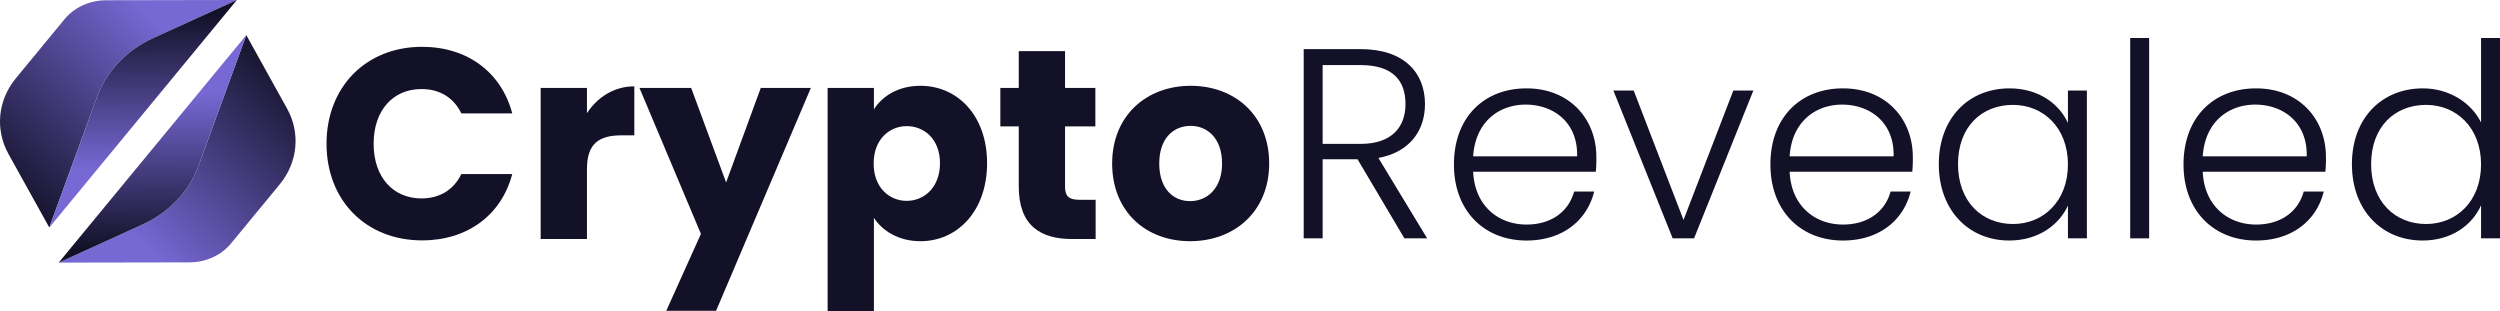
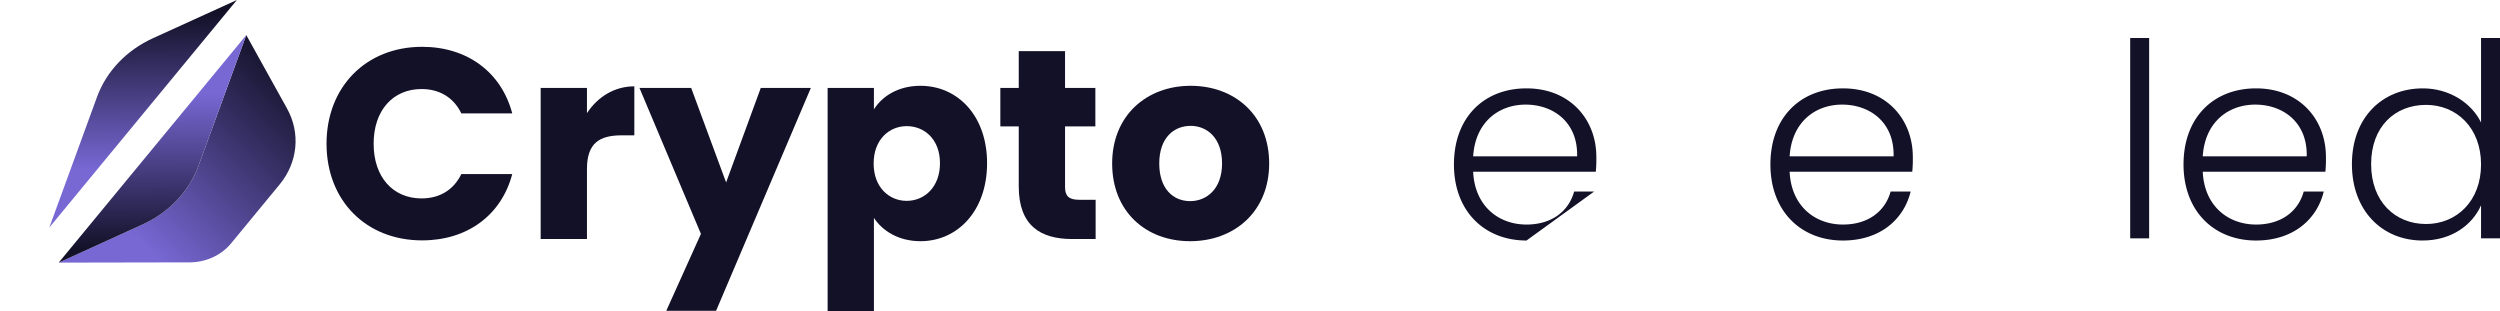
<svg xmlns="http://www.w3.org/2000/svg" xmlns:xlink="http://www.w3.org/1999/xlink" viewBox="0 0 1981.266 246.503">
  <defs>
    <linearGradient id="a" x1="-3.734" y1="1385.485" x2="168.774" y2="1323.982" gradientTransform="translate(-616.533 -1038.143) rotate(-26.685)" gradientUnits="userSpaceOnUse">
      <stop offset="0" stop-color="#131128" />
      <stop offset="1" stop-color="#7768d4" />
    </linearGradient>
    <linearGradient id="b" x1="107.028" y1="1425.583" x2="161.622" y2="1315.096" gradientTransform="translate(-616.533 -1038.143) rotate(-26.685)" gradientUnits="userSpaceOnUse">
      <stop offset="0" stop-color="#7768d4" />
      <stop offset="1" stop-color="#131128" />
    </linearGradient>
    <linearGradient id="c" x1="3500.976" y1="-13936.226" x2="3673.485" y2="-13997.73" gradientTransform="translate(-2887.392 -13911.181) rotate(153.315)" xlink:href="#a" />
    <linearGradient id="d" x1="3611.739" y1="-13896.129" x2="3666.332" y2="-14006.615" gradientTransform="translate(-2887.392 -13911.181) rotate(153.315)" xlink:href="#b" />
  </defs>
  <g>
-     <path d="M193.336,53.112,89.705,53.309c-12.967.025-25.165,5.578-32.923,14.989l-38.587,46.806c-14.352,17.409-16.614,40.669-5.841,60.083l32.323,58.25L82.528,129.857c7.381-20.198,23.319-36.914,44.306-46.468Z" transform="translate(-5.607 -53.112)" style="fill: url(#a)" />
    <path d="M82.528,129.857,44.676,233.436,119.006,143.274,193.336,53.112,126.834,83.388C105.847,92.943,89.909,109.658,82.528,129.857Z" transform="translate(-5.607 -53.112)" style="fill: url(#b)" />
  </g>
  <g>
    <path d="M340.118,90.211c35.831,0,62.864,20.168,71.446,52.78H371.228c-6.222-12.874-17.594-19.31-31.54-19.31-22.528,0-37.976,16.735-37.976,43.34,0,26.604,15.448,43.34,37.976,43.34,13.946,0,25.317-6.438,31.54-19.311H411.564c-8.582,32.612-35.616,52.566-71.446,52.566-44.413,0-75.738-31.54-75.738-76.596S295.705,90.211,340.118,90.211Z" transform="translate(-5.607 -53.112)" style="fill: #131128" />
    <path d="M470.775,242.544h-36.689V122.823h36.689v19.954c8.368-12.659,21.455-21.241,37.547-21.241v38.834h-10.084c-17.379,0-27.463,6.008-27.463,26.605Z" transform="translate(-5.607 -53.112)" style="fill: #131128" />
    <path d="M608.516,122.823H648.208L573.114,299.4h-39.478l27.463-60.933-48.704-115.645H553.375l27.678,74.879Z" transform="translate(-5.607 -53.112)" style="fill: #131128" />
    <path d="M735.096,121.106c29.394,0,52.78,23.601,52.78,61.362,0,37.762-23.386,61.792-52.78,61.792-17.594,0-30.252-8.368-36.903-18.452v73.807h-36.689V122.823h36.689v16.95C704.844,129.26,717.502,121.106,735.096,121.106ZM724.154,153.075c-13.731,0-26.176,10.513-26.176,29.608,0,19.095,12.444,29.608,26.176,29.608,13.946,0,26.39-10.729,26.39-29.823C750.544,163.374,738.1,153.075,724.154,153.075Z" transform="translate(-5.607 -53.112)" style="fill: #131128" />
    <path d="M812.973,153.29H798.383v-30.467h14.589V93.644h36.689v29.179h24.03v30.467H849.662v48.06c0,7.08,3.003,10.084,11.157,10.084h13.088V242.544h-18.666c-24.888,0-42.267-10.513-42.267-41.624Z" transform="translate(-5.607 -53.112)" style="fill: #131128" />
    <path d="M948.781,244.261c-35.187,0-61.791-23.602-61.791-61.577,0-37.976,27.249-61.577,62.221-61.577,35.187,0,62.221,23.601,62.221,61.577C1011.431,220.659,983.968,244.261,948.781,244.261Zm0-31.754c13.088,0,25.317-9.655,25.317-29.823,0-20.383-12.015-29.823-24.888-29.823-13.302,0-24.888,9.44-24.888,29.823C924.322,202.852,935.479,212.507,948.781,212.507Z" transform="translate(-5.607 -53.112)" style="fill: #131128" />
  </g>
  <g>
-     <path d="M1083.849,92.035c34.758,0,51.064,18.881,51.064,43.554,0,20.598-11.586,37.976-36.903,42.696l38.619,63.723h-18.022l-37.117-62.65h-27.678v62.65H1038.793V92.035Zm0,12.659h-30.037v62.435h30.252c24.459,0,35.401-13.302,35.401-31.54C1119.465,116.709,1109.166,104.693,1083.849,104.693Z" transform="translate(-5.607 -53.112)" style="fill: #131128" />
-     <path d="M1215.365,243.725c-33.256,0-57.5-23.172-57.5-60.29,0-37.333,23.815-60.29,57.5-60.29,34.329,0,55.355,24.459,55.355,54.282a102.572,102.572,0,0,1-.43,11.801h-97.192c1.287,27.463,20.382,41.838,42.267,41.838,19.954,0,33.471-10.513,37.762-26.176h15.877C1263.64,226.989,1244.76,243.725,1215.365,243.725Zm-42.267-66.727h82.389c.644-27.249-19.096-40.98-40.766-40.98C1193.48,136.018,1174.814,149.75,1173.099,176.998Z" transform="translate(-5.607 -53.112)" style="fill: #131128" />
-     <path d="M1300.324,124.861,1339.803,227.418l39.478-102.557h15.877l-46.987,117.146H1331.221l-46.987-117.146Z" transform="translate(-5.607 -53.112)" style="fill: #131128" />
+     <path d="M1215.365,243.725c-33.256,0-57.5-23.172-57.5-60.29,0-37.333,23.815-60.29,57.5-60.29,34.329,0,55.355,24.459,55.355,54.282a102.572,102.572,0,0,1-.43,11.801h-97.192c1.287,27.463,20.382,41.838,42.267,41.838,19.954,0,33.471-10.513,37.762-26.176h15.877Zm-42.267-66.727h82.389c.644-27.249-19.096-40.98-40.766-40.98C1193.48,136.018,1174.814,149.75,1173.099,176.998Z" transform="translate(-5.607 -53.112)" style="fill: #131128" />
    <path d="M1466.17,243.725c-33.256,0-57.5-23.172-57.5-60.29,0-37.333,23.815-60.29,57.5-60.29,34.329,0,55.355,24.459,55.355,54.282a102.569,102.569,0,0,1-.43,11.801h-97.192c1.287,27.463,20.382,41.838,42.267,41.838,19.954,0,33.471-10.513,37.762-26.176h15.877C1514.444,226.989,1495.564,243.725,1466.17,243.725Zm-42.267-66.727H1506.292c.644-27.249-19.096-40.98-40.766-40.98C1444.285,136.018,1425.619,149.75,1423.903,176.998Z" transform="translate(-5.607 -53.112)" style="fill: #131128" />
-     <path d="M1598.116,123.145c23.602,0,39.692,12.659,46.344,27.463V124.861h15.019V242.008H1644.46V216.047c-6.865,15.019-23.172,27.678-46.558,27.678-31.969,0-55.784-23.815-55.784-60.505C1542.118,146.531,1565.934,123.145,1598.116,123.145Zm2.789,13.088c-24.673,0-43.554,17.164-43.554,46.987,0,29.608,18.881,47.417,43.554,47.417,24.03,0,43.555-18.022,43.555-47.202C1644.46,154.255,1624.936,136.233,1600.905,136.233Z" transform="translate(-5.607 -53.112)" style="fill: #131128" />
    <path d="M1693.801,83.238h15.019v158.77h-15.019Z" transform="translate(-5.607 -53.112)" style="fill: #131128" />
    <path d="M1793.565,243.725c-33.256,0-57.5-23.172-57.5-60.29,0-37.333,23.815-60.29,57.5-60.29,34.329,0,55.355,24.459,55.355,54.282a102.569,102.569,0,0,1-.43,11.801h-97.192c1.287,27.463,20.382,41.838,42.267,41.838,19.954,0,33.471-10.513,37.762-26.176h15.877C1841.84,226.989,1822.96,243.725,1793.565,243.725Zm-42.267-66.727h82.389c.644-27.249-19.096-40.98-40.766-40.98C1771.681,136.018,1753.015,149.75,1751.299,176.998Z" transform="translate(-5.607 -53.112)" style="fill: #131128" />
    <path d="M1925.726,123.145c21.026,0,38.62,11.586,46.129,27.034V83.238h15.019v158.77h-15.019V215.832c-6.865,15.448-23.172,27.893-46.344,27.893-32.183,0-55.998-23.815-55.998-60.505C1869.513,146.531,1893.328,123.145,1925.726,123.145Zm2.574,13.088c-24.673,0-43.554,17.164-43.554,46.987,0,29.608,18.881,47.417,43.554,47.417,24.03,0,43.555-18.022,43.555-47.202C1971.854,154.255,1952.33,136.233,1928.3,136.233Z" transform="translate(-5.607 -53.112)" style="fill: #131128" />
  </g>
  <g>
    <path d="M52.122,261.245l103.632-.197c12.967-.025,25.165-5.578,32.923-14.989l38.587-46.806c14.352-17.409,16.614-40.669,5.841-60.083l-32.323-58.25L162.93,184.501c-7.381,20.198-23.319,36.914-44.306,46.468Z" transform="translate(-5.607 -53.112)" style="fill: url(#c)" />
    <path d="M162.93,184.501,200.781,80.921,126.451,171.083,52.122,261.245l66.502-30.276C139.611,221.414,155.548,204.699,162.93,184.501Z" transform="translate(-5.607 -53.112)" style="fill: url(#d)" />
  </g>
</svg>